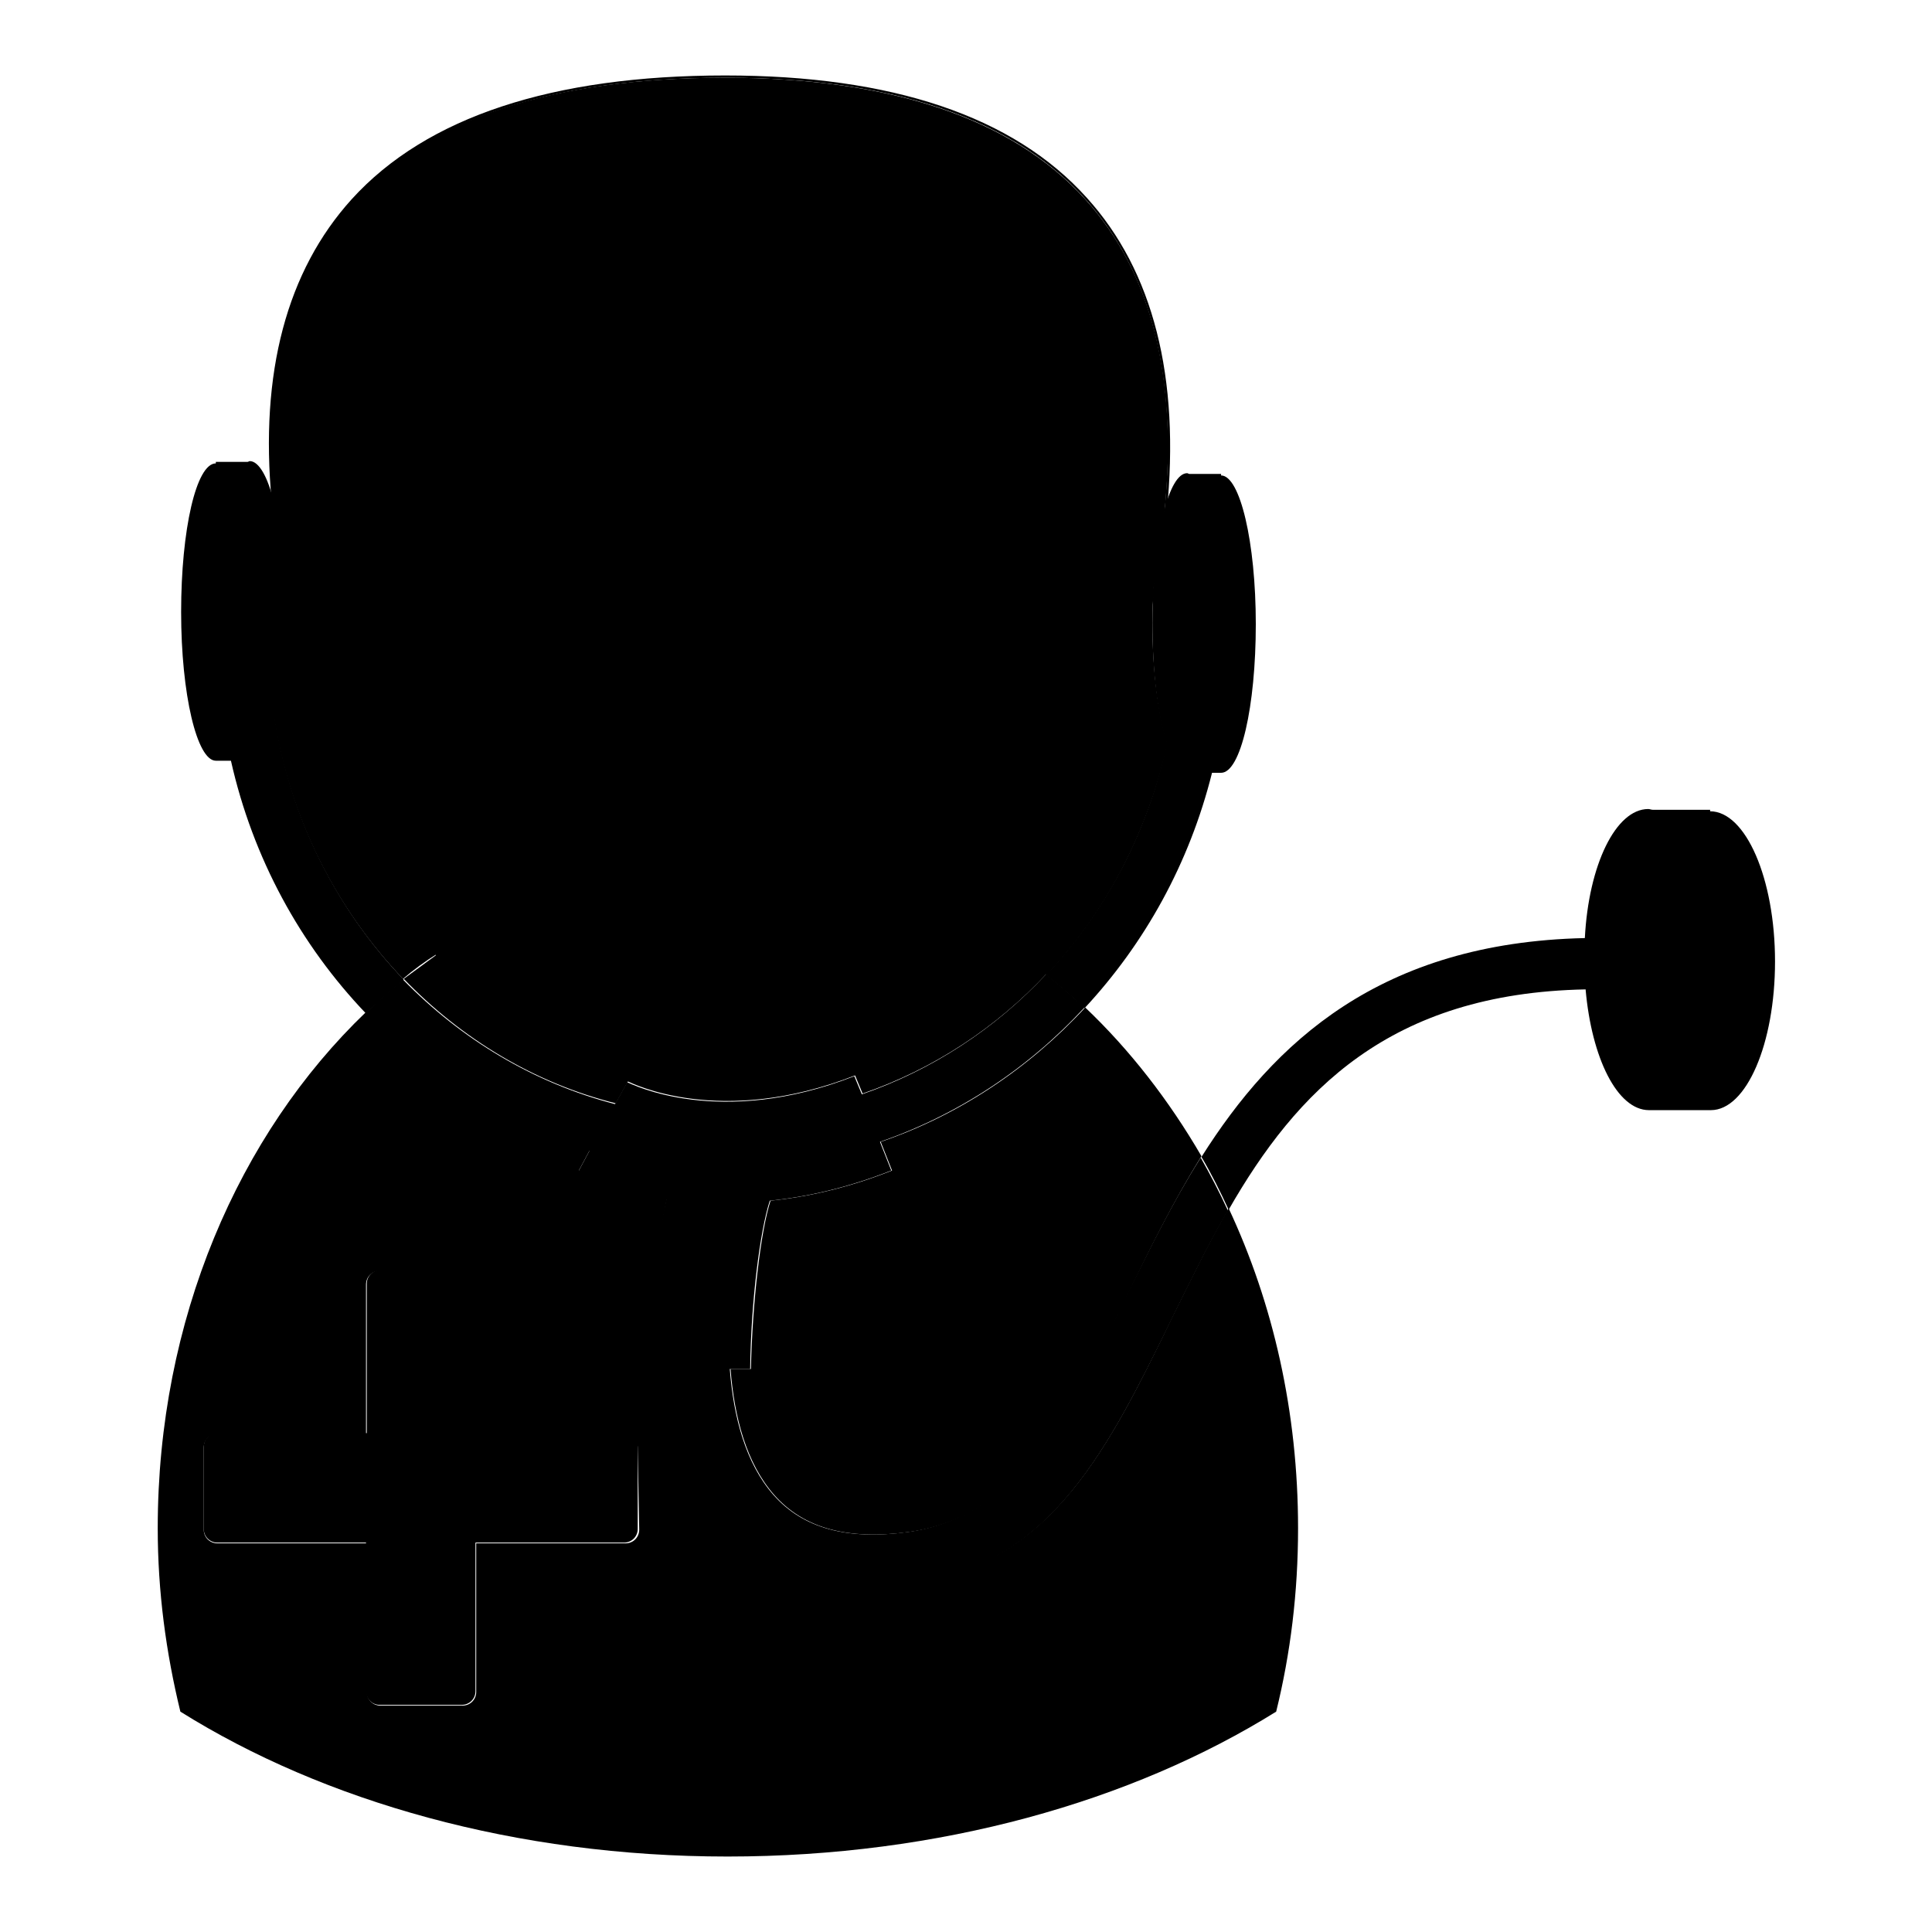
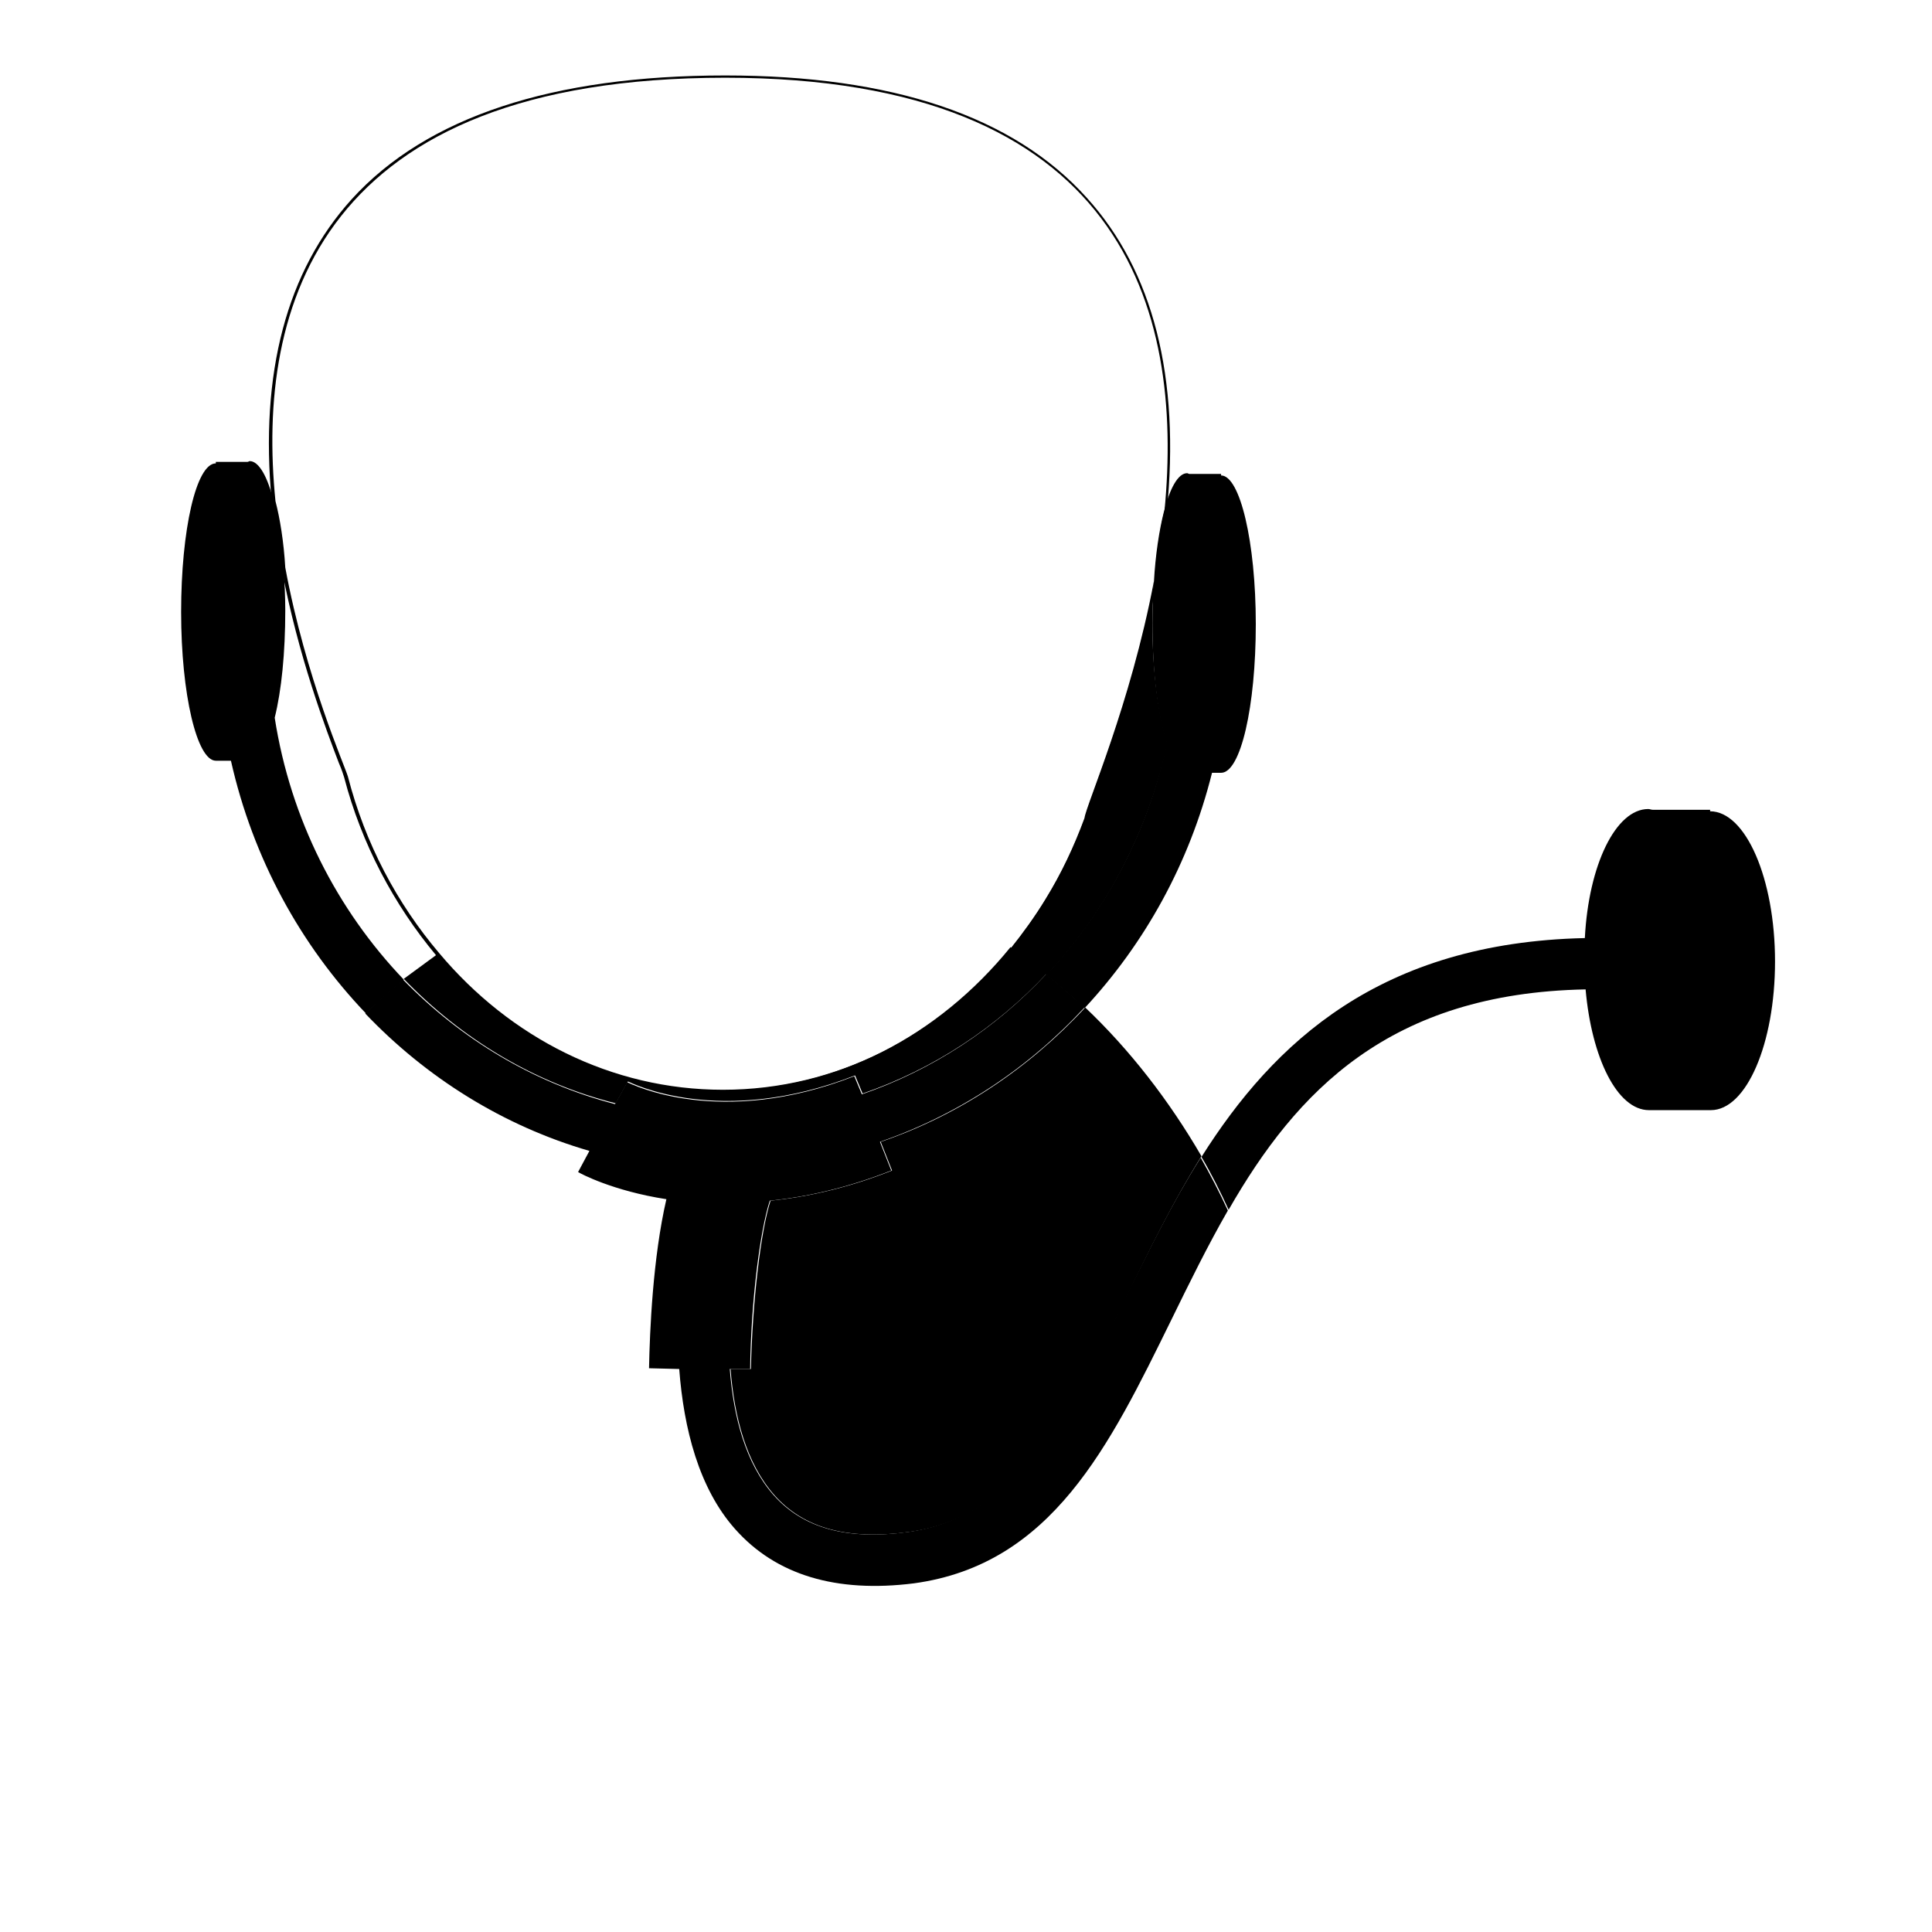
<svg xmlns="http://www.w3.org/2000/svg" version="1.1" x="0px" y="0px" viewBox="0 0 256 256" enable-background="new 0 0 256 256" xml:space="preserve">
  <g>
    <g>
      <path fill="#000000" d="M152.7,82.5c0-1.9,0.1-3.8,0.2-5.5c-3.1,16.4-9,29.7-9.2,31.4c-1.4,3.8-3.1,7.4-5.2,10.8c-1.4,2.3-3,4.5-4.6,6.5c1.6,1.1,3.3,2.3,4.8,3.5c7.8-8.3,13.4-18.9,16-30.7C153.5,94.9,152.7,89.1,152.7,82.5z" />
-       <path fill="#000000" d="M82.9,189.9H63.1v-19.8c0-1-0.8-1.8-1.8-1.8H50.4c-1,0-1.8,0.8-1.8,1.8v19.8H28.8c-1,0-1.8,0.8-1.8,1.8v10.9c0,1,0.8,1.8,1.8,1.8h19.7v19.7c0,1,0.8,1.8,1.8,1.8h10.9c1,0,1.8-0.8,1.8-1.8v-19.7h19.7c1,0,1.8-0.8,1.8-1.8v-10.9C84.7,190.8,83.9,189.9,82.9,189.9z" />
-       <path fill="#000000" d="M45.8,103c-0.4-1.4-5.6-13.1-8.3-27.7c0.1,1.8,0.2,3.6,0.2,5.5c0,5.6-0.5,10.6-1.4,14.2c2.1,13.5,8.3,25.5,17.1,34.7c1.4-1.2,2.9-2.3,4.5-3.3C52.4,119.9,48.2,111.9,45.8,103z" />
      <path fill="#000000" d="M149.2,171.8c-7.6,15.6-14.2,29.1-28.9,31.2c-8.1,1.1-13.9-0.5-17.8-4.9c-3.7-4.2-5.3-10.3-5.8-16.7l2.7,0c0.1-8.9,1.3-18.3,2.6-22.3c4.9-0.5,10.3-1.7,16.1-4l-1.5-3.8c10.4-3.6,19.6-9.7,27.1-17.8c-1.6-1.5-3.3-3-5.1-4.4c-6.7,7.2-15.1,12.7-24.4,15.9l-1-2.4c-17.9,7-29.6,1-30.1,0.8l-1.6,2.9c-10.8-2.8-20.4-8.6-28.1-16.5c-1.7,1.4-3.4,2.9-5,4.5c8.1,8.5,18.3,14.9,29.7,18.2l-1.5,2.8c0.3,0.2,4.6,2.5,11.7,3.6c-1.8,7.8-2.2,17.4-2.3,22.4l4,0.1c0.6,7.9,2.6,15.8,7.4,21.2c5.4,6.1,13.4,8.5,23.7,7.2c18.3-2.5,25.9-18.2,34.1-34.9c2.4-4.9,4.8-9.8,7.5-14.5c-1.1-2.4-2.3-4.7-3.6-7C155.3,159.4,152.2,165.8,149.2,171.8z" />
-       <path fill="#000000" d="M95.6,144.7c-14.4,0-27.8-6.5-37.7-18.1c-5.6-6.6-9.9-14.8-12.2-23.5c-0.1-0.3-0.3-0.9-0.7-1.9c-1.6-4.2-5.4-14-7.6-25.8c-0.2-3.4-0.6-6.4-1.3-8.8c-1.6-17,1.9-30.4,10.5-39.9c9.9-10.9,26.5-16.4,49.4-16.4c22.1,0,38.1,5.4,47.8,16.1c8.8,9.7,12.3,23.7,10.5,41.5c-0.6,2.5-1.1,5.7-1.3,9.2c-2.3,12.3-6.2,23-8.1,28.1c-0.6,1.8-1.1,2.9-1.1,3.3c-1.4,3.8-3.2,7.5-5.2,10.9c-1.4,2.3-3,4.5-4.6,6.6C124.1,137.8,110.1,144.7,95.6,144.7z" />
      <path fill="#000000" d="M96.1,10.3c52.6,0,60.8,30.5,58.2,57.4c-0.6,2.4-1.1,5.6-1.3,9.2c-3.1,16.4-9,29.7-9.2,31.4c-1.4,3.8-3.1,7.4-5.2,10.8c-1.4,2.3-3,4.5-4.6,6.5c-9.5,11.6-23.1,18.8-38.2,18.8c-14.8,0-28.2-6.9-37.6-18.1c-5.6-6.6-9.8-14.5-12.1-23.4c-0.4-1.4-5.6-13.1-8.3-27.7c-0.2-3.4-0.7-6.5-1.3-8.8C33.9,40.5,42.4,10.3,96.1,10.3 M96.1,10c-22.9,0-39.6,5.5-49.5,16.4c-8.6,9.5-12.2,23-10.6,40v0v0c0.6,2.4,1,5.4,1.3,8.8v0v0c2.2,11.8,6,21.7,7.6,25.9c0.4,0.9,0.6,1.6,0.7,1.9c2.3,8.8,6.6,16.9,12.2,23.6c4.8,5.7,10.5,10.2,16.9,13.3c6.6,3.3,13.7,4.9,21,4.9c7.4,0,14.6-1.7,21.4-5.1c6.5-3.3,12.3-7.9,17.1-13.8c1.7-2.1,3.3-4.3,4.7-6.6c2.1-3.4,3.8-7.1,5.2-10.9v0v0c0.1-0.4,0.5-1.6,1.1-3.3c1.9-5.1,5.8-15.8,8.1-28.1v0v0c0.2-3.5,0.7-6.7,1.3-9.1v0v0c1.8-17.9-1.8-32-10.6-41.7C134.3,15.4,118.2,10,96.1,10L96.1,10z" />
-       <path fill="#000000" d="M121.2,209.6c-10.3,1.4-18.3-1-23.7-7.2c-4.8-5.5-6.9-13.3-7.4-21.2l-4-0.1c0.1-5,0.6-14.6,2.3-22.4c-7.1-1.1-11.3-3.4-11.7-3.6l1.5-2.8c-11.4-3.3-21.6-9.6-29.7-18.2c-16.9,16.2-27.6,40.8-27.6,68.4c0,8.4,1.1,16.5,3,24.3C42.9,238.7,68.4,246,96.4,246c28.1,0,53.6-7.3,72.7-19.2c1.9-7.7,2.9-15.8,2.9-24.3c0-15.4-3.3-29.8-9.2-42.4c-2.7,4.7-5.1,9.6-7.5,14.5C147.1,191.4,139.5,207.2,121.2,209.6z M84.7,202.7c0,1-0.8,1.8-1.8,1.8H63.1v19.7c0,1-0.8,1.8-1.8,1.8H50.4c-1,0-1.8-0.8-1.8-1.8v-19.7H28.8c-1,0-1.8-0.8-1.8-1.8v-10.9c0-1,0.8-1.8,1.8-1.8h19.7v-19.8c0-1,0.8-1.8,1.8-1.8h10.9c1,0,1.8,0.8,1.8,1.8v19.8h19.7c1,0,1.8,0.8,1.8,1.8L84.7,202.7L84.7,202.7z" />
      <path fill="#000000" d="M116.7,151.3l1.5,3.8c-5.8,2.3-11.2,3.5-16.1,4c-1.3,4-2.4,13.4-2.6,22.3l-2.7,0c0.5,6.4,2.1,12.5,5.8,16.7c3.9,4.4,9.7,6,17.8,4.9c14.7-2,21.3-15.5,28.9-31.2c2.9-6,6.1-12.5,9.9-18.6c-4.3-7.4-9.5-14.1-15.4-19.7C136.3,141.6,127,147.8,116.7,151.3z" />
      <path fill="#000000" d="M95.6,144.5c-14.8,0-28.2-6.9-37.6-18.1c-1.5,1.1-3,2.2-4.5,3.3c7.6,7.9,17.3,13.8,28.1,16.5l1.6-2.9c0.5,0.2,12.2,6.2,30.1-0.8l1,2.4c9.3-3.2,17.7-8.7,24.4-15.9c-1.6-1.2-3.2-2.4-4.8-3.5C124.3,137.3,110.7,144.5,95.6,144.5z" />
      <path fill="#000000" d="M152.7,82.5c0,6.6,0.7,12.4,1.9,16c-2.5,11.8-8.2,22.4-16,30.7c1.8,1.4,3.4,2.8,5.1,4.4c8-8.6,13.9-19.2,16.9-31.2h1.2c2.6,0,4.6-8.8,4.6-19.7c0-10.9-2.1-19.7-4.6-19.7v-0.2h-4.2c-0.1,0-0.2-0.1-0.3-0.1c-1.2,0-2.3,2-3.1,5.2c-0.6,2.4-1.1,5.6-1.3,9.2C152.8,78.7,152.7,80.6,152.7,82.5z" />
      <path fill="#000000" d="M36.4,95.1c0.9-3.6,1.4-8.6,1.4-14.2c0-1.9-0.1-3.8-0.2-5.5c-0.2-3.4-0.7-6.5-1.3-8.8c-0.8-3.4-2-5.5-3.2-5.5c-0.1,0-0.2,0.1-0.3,0.1h-4.2v0.2c-2.6,0-4.6,8.8-4.6,19.7c0,10.9,2.1,19.7,4.6,19.7h2c2.9,12.9,9.2,24.4,17.9,33.5c1.6-1.6,3.3-3,5-4.5C44.7,120.6,38.5,108.6,36.4,95.1z" />
      <path fill="#000000" d="M226.6,107.5v-0.2H219c-0.2,0-0.4-0.1-0.6-0.1c-4.3,0-7.9,7.4-8.4,17.1c-27.1,0.6-41.2,13.8-50.8,29c1.3,2.2,2.5,4.6,3.6,7c9-15.7,21.3-28.7,47.3-29.2c0.8,9.1,4.2,16,8.4,16h8.2c4.7,0,8.5-8.8,8.5-19.7C235.2,116.4,231.3,107.5,226.6,107.5z" />
    </g>
  </g>
</svg>